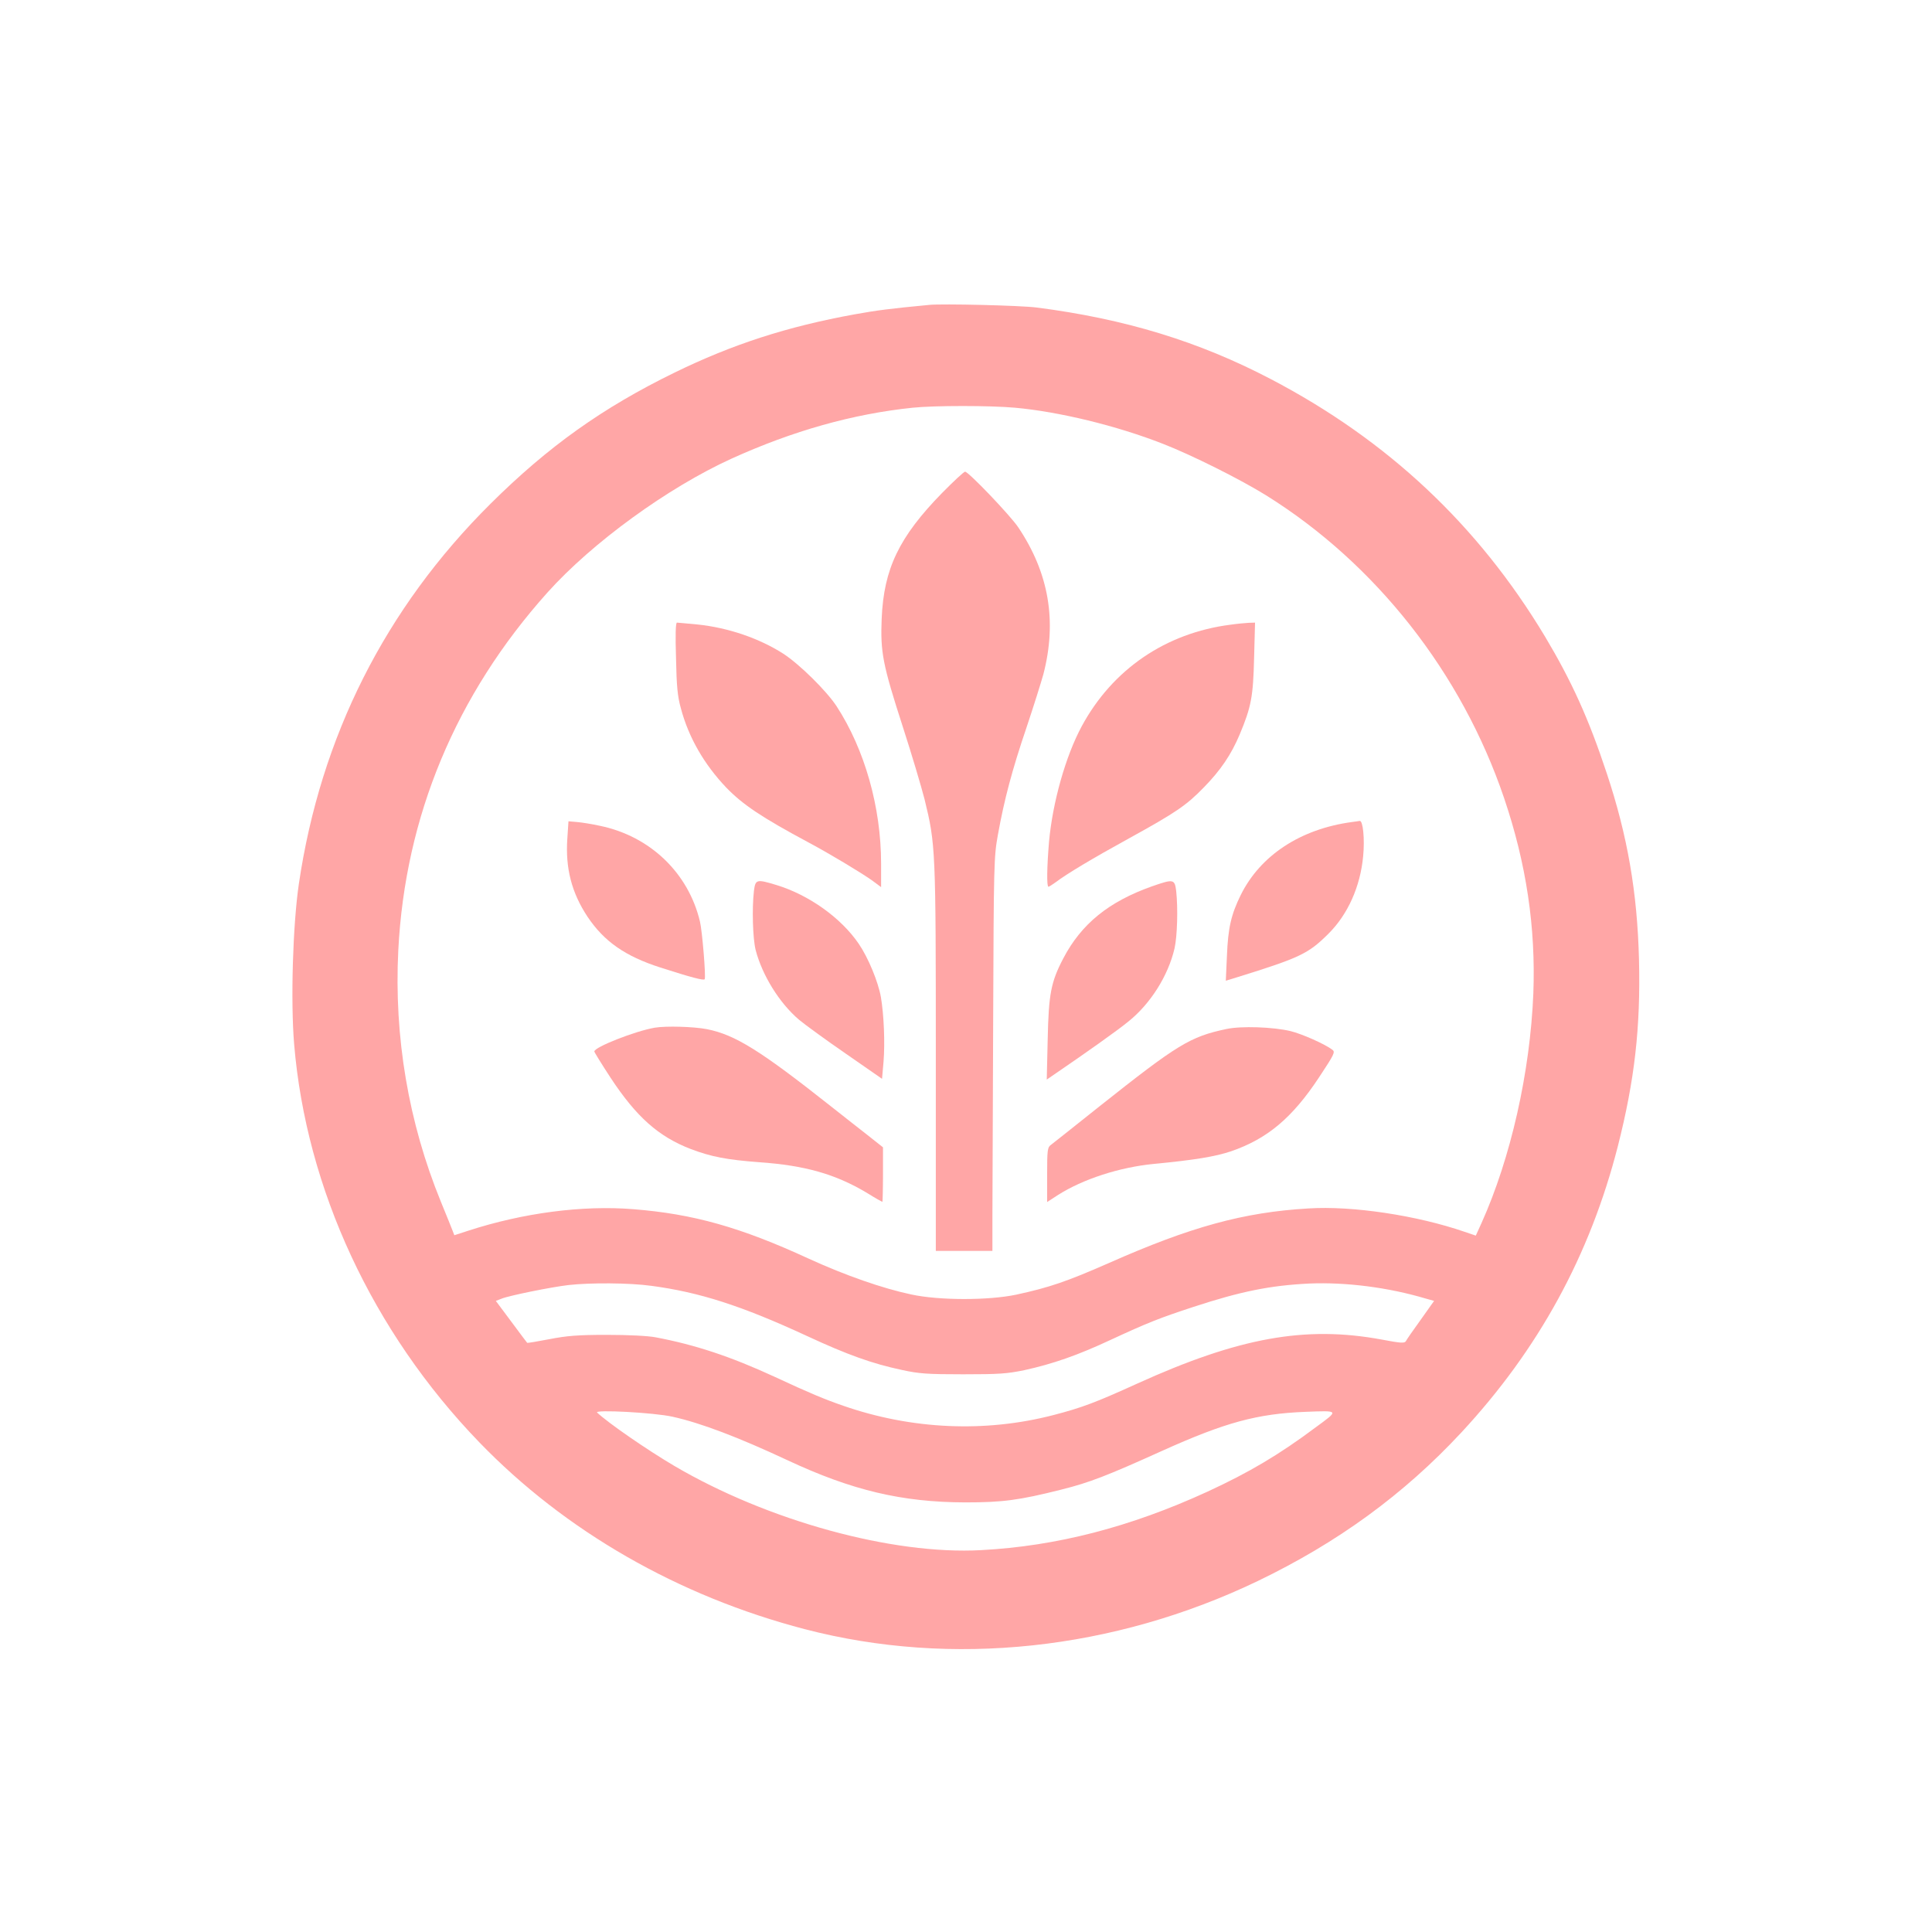
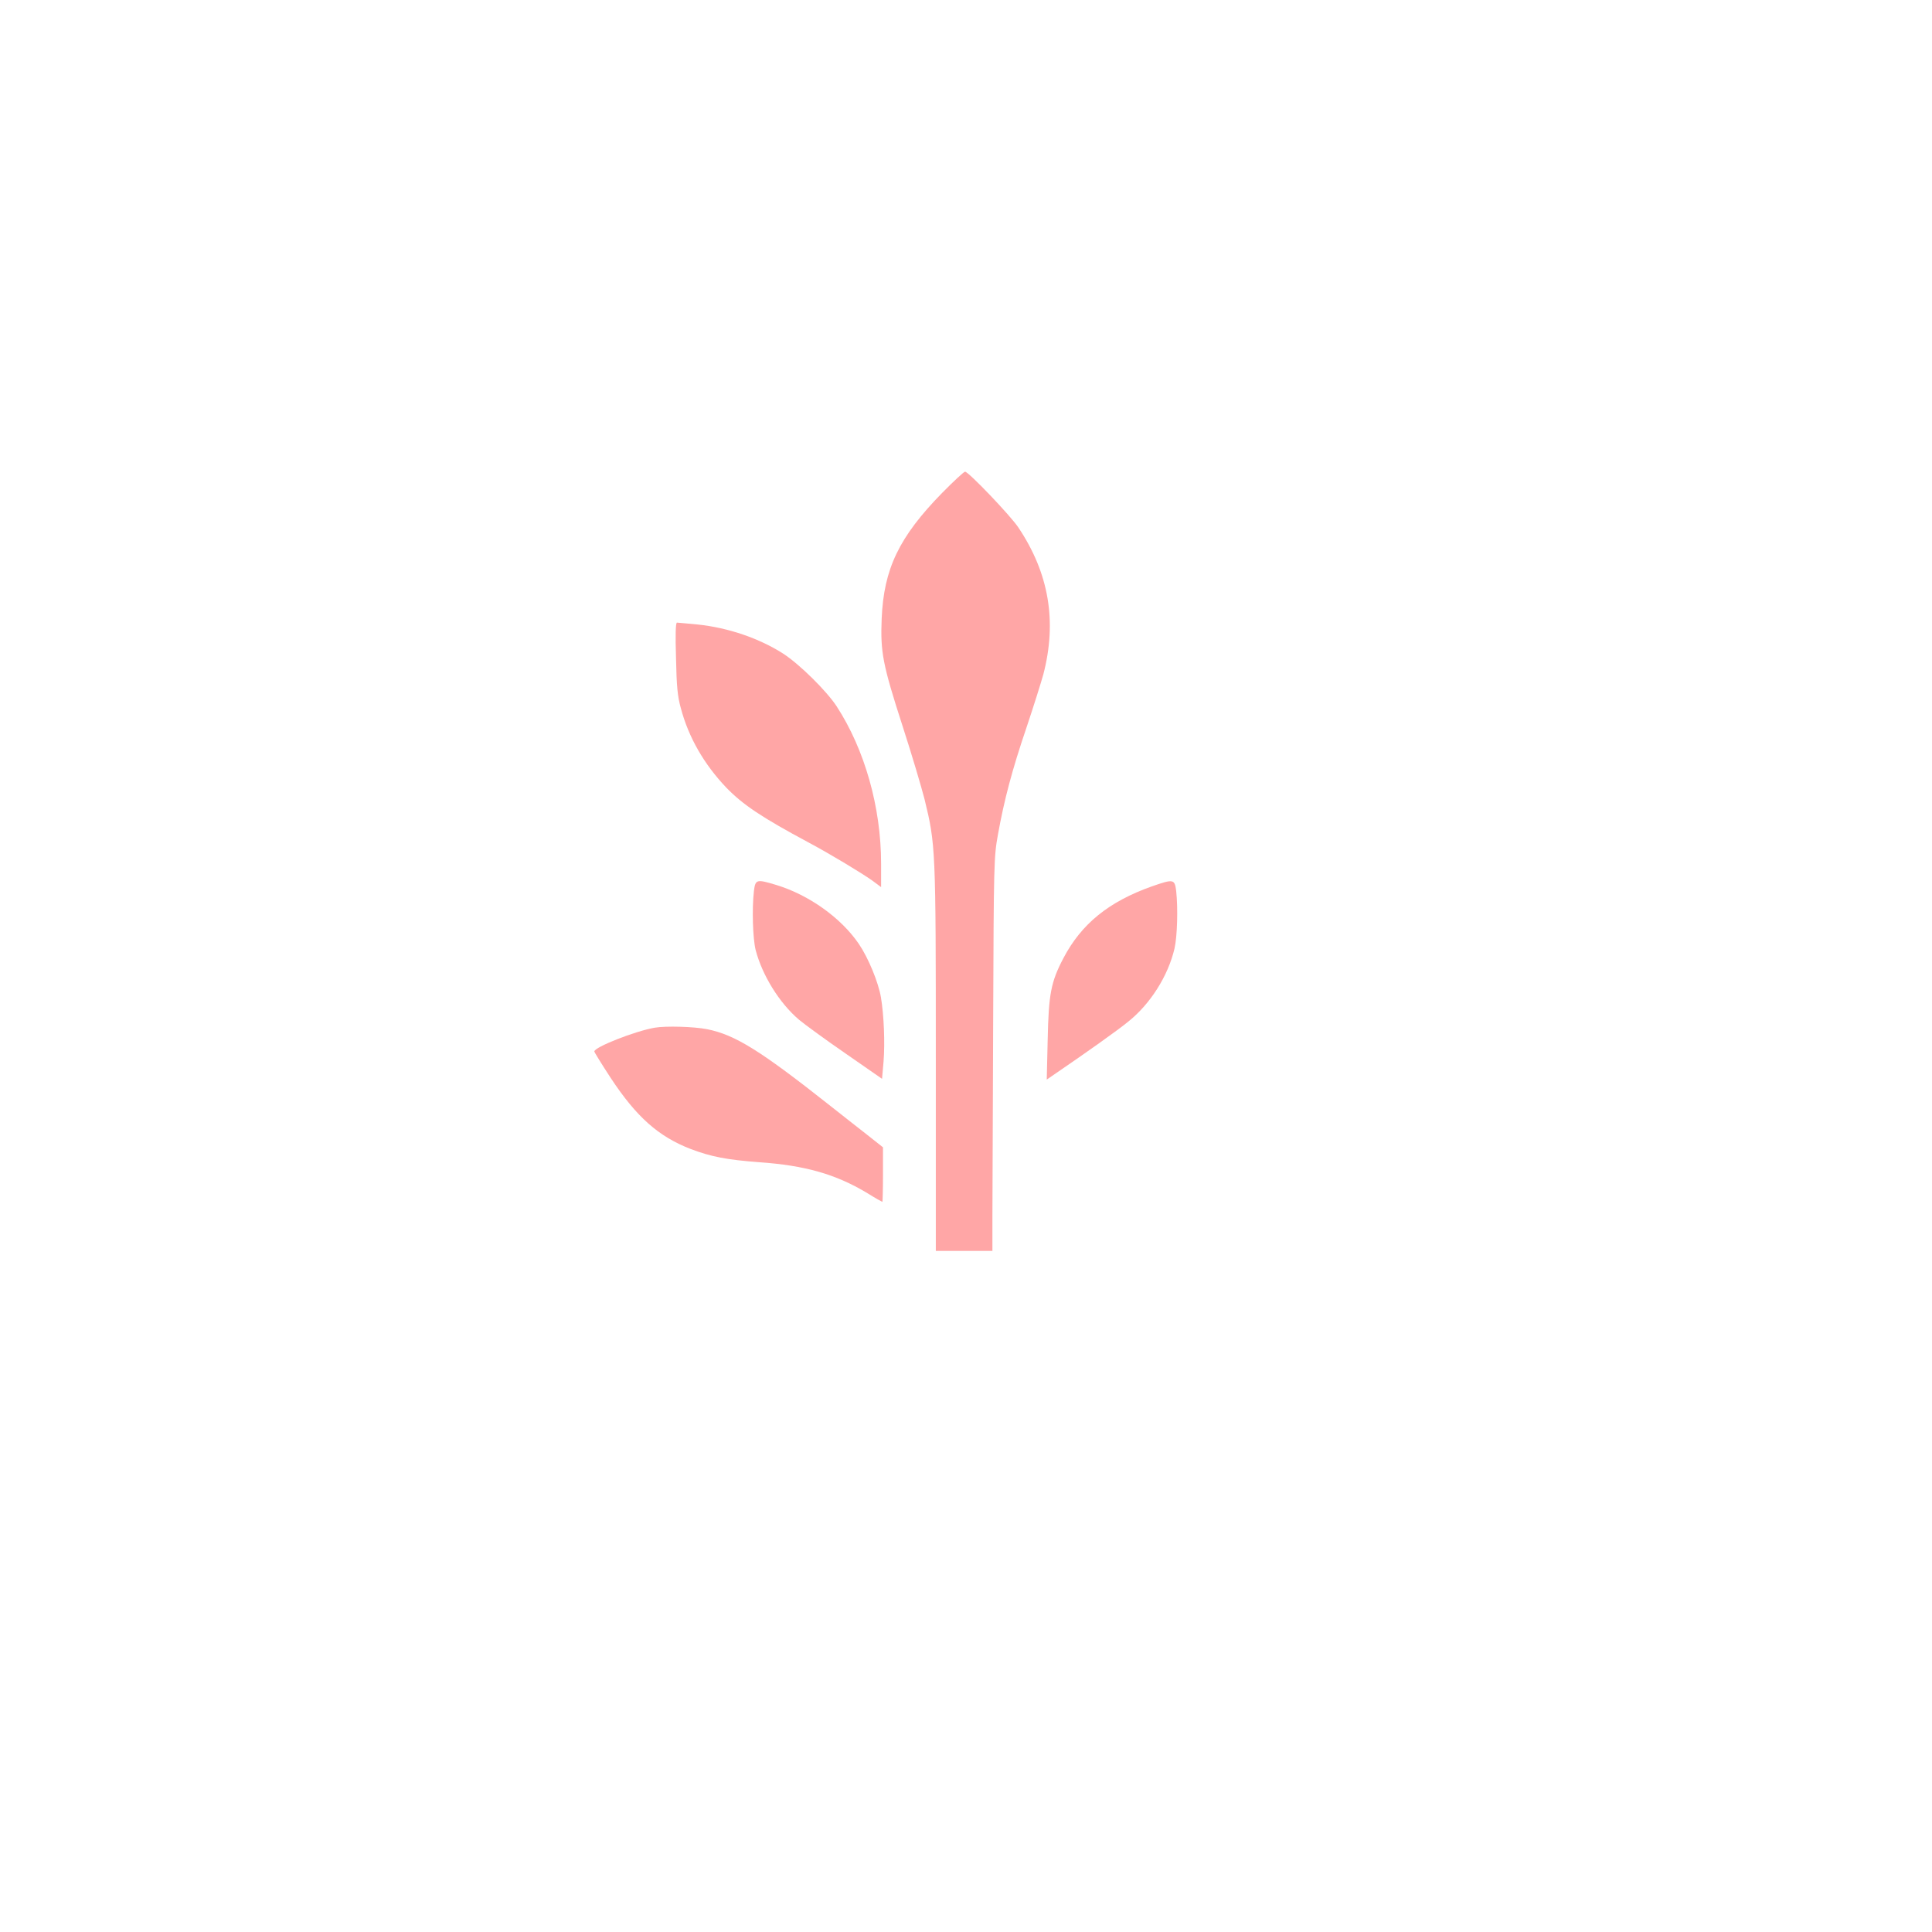
<svg xmlns="http://www.w3.org/2000/svg" version="1.0" width="1024pt" height="1024pt" viewBox="0 0 1024 1024" preserveAspectRatio="xMidYMid meet">
  <g transform="translate(0,1024) scale(0.1,-0.1)" fill="#ffa6a6" stroke="none">
-     <path d="M4925 8624 c-211 -20 -278 -29 -395 -50 -358 -65 -648 -159 -955 -309 -381 -186 -670 -392 -975 -695 -558 -554 -901 -1235 -1016 -2015 -32 -218 -44 -621 -25 -849 64 -768 416 -1525 981 -2110 456 -472 1055 -816 1726 -991 779 -203 1637 -111 2400 255 424 204 774 459 1079 787 409 440 682 939 830 1518 89 350 121 630 112 990 -9 356 -61 656 -171 987 -96 290 -186 488 -327 724 -355 591 -834 1041 -1454 1365 -380 199 -772 319 -1240 379 -83 11 -499 21 -570 14z m455 -545 c232 -21 538 -95 783 -191 152 -59 410 -188 547 -273 581 -362 1037 -941 1262 -1605 118 -348 168 -685 155 -1035 -17 -419 -120 -874 -275 -1218 l-30 -66 -59 20 c-252 87 -595 139 -828 124 -344 -20 -626 -98 -1057 -289 -223 -98 -316 -130 -492 -168 -147 -31 -408 -31 -556 1 -151 32 -347 100 -544 190 -362 167 -613 237 -929 262 -270 22 -586 -20 -875 -114 l-74 -24 -8 21 c-4 12 -33 82 -63 156 -172 420 -249 875 -226 1333 36 709 305 1355 791 1897 237 264 637 555 975 709 324 147 642 237 960 270 115 12 411 12 543 0z m-1929 -4654 c256 -34 478 -105 826 -266 213 -99 347 -147 503 -180 91 -20 135 -23 325 -23 192 0 233 3 325 22 150 33 283 79 460 162 192 89 258 115 435 173 253 83 409 114 615 124 193 8 417 -20 618 -80 l43 -12 -71 -100 c-40 -55 -75 -106 -79 -114 -7 -11 -28 -10 -127 9 -406 75 -758 11 -1298 -234 -220 -100 -292 -127 -442 -166 -362 -94 -751 -77 -1114 49 -101 35 -178 67 -365 154 -234 108 -423 170 -630 209 -42 8 -146 13 -260 13 -155 0 -211 -5 -304 -23 -63 -12 -115 -21 -117 -19 -1 1 -39 51 -84 112 l-82 110 31 12 c39 16 260 61 354 72 115 13 323 12 438 -4z m114 -694 c149 -33 347 -108 610 -231 340 -159 605 -222 940 -223 198 0 285 11 511 68 148 37 241 73 533 205 335 151 504 197 761 207 179 7 178 9 55 -81 -195 -146 -354 -240 -575 -342 -409 -188 -801 -289 -1200 -310 -471 -26 -1132 156 -1627 447 -144 85 -347 225 -408 282 -19 17 303 0 400 -22z" />
    <path d="M4994 7628 c-229 -234 -310 -403 -321 -668 -7 -177 5 -241 112 -572 47 -145 98 -317 115 -383 59 -242 60 -258 60 -1376 l0 -1019 150 0 150 0 0 188 c0 103 2 572 4 1042 3 824 4 859 25 975 34 189 76 346 151 567 38 113 78 241 90 284 73 281 30 536 -133 779 -43 64 -264 295 -282 295 -6 0 -61 -51 -121 -112z" />
    <path d="M3583 6753 c3 -151 8 -204 26 -268 41 -154 123 -296 240 -419 88 -91 188 -158 436 -291 116 -62 277 -159 338 -202 l47 -35 0 124 c0 300 -87 606 -236 835 -54 82 -196 222 -282 278 -128 82 -292 138 -454 155 -55 5 -105 10 -110 10 -7 0 -9 -66 -5 -187z" />
-     <path d="M6522 6929 c-344 -44 -626 -237 -789 -539 -85 -158 -154 -402 -173 -612 -11 -130 -13 -238 -3 -238 3 0 20 11 37 23 59 45 198 128 389 233 249 137 306 176 398 271 89 91 145 174 190 281 61 146 71 200 76 405 l5 187 -33 -1 c-19 -1 -62 -5 -97 -10z" />
-     <path d="M3007 5796 c-11 -158 23 -288 107 -415 88 -131 199 -209 386 -269 165 -53 230 -70 235 -62 7 12 -13 255 -25 305 -61 258 -264 453 -530 508 -41 9 -96 18 -121 20 l-46 4 -6 -91z" />
-     <path d="M7165 5883 c-273 -37 -485 -177 -589 -387 -51 -104 -67 -174 -73 -322 l-6 -132 59 18 c334 104 377 124 484 230 104 103 170 251 185 412 9 91 -1 189 -18 187 -7 -1 -25 -4 -42 -6z" />
    <path d="M3996 5518 c-11 -95 -6 -252 9 -313 35 -134 125 -280 229 -369 31 -26 142 -107 248 -180 l193 -134 8 91 c8 100 2 247 -14 342 -14 80 -67 209 -117 282 -93 137 -263 259 -436 312 -106 32 -112 31 -120 -31z" />
    <path d="M6105 5542 c-228 -81 -373 -198 -469 -381 -66 -126 -78 -190 -83 -430 l-5 -213 48 33 c154 105 328 228 385 275 116 93 210 241 244 386 15 65 19 214 9 306 -8 63 -14 64 -129 24z" />
    <path d="M3470 4793 c-104 -18 -320 -103 -320 -126 0 -4 39 -67 86 -139 137 -208 254 -312 425 -378 108 -41 191 -57 363 -70 243 -17 404 -63 570 -162 43 -27 81 -48 83 -48 1 0 3 65 3 144 l0 145 -86 68 c-48 37 -132 104 -187 147 -378 299 -510 381 -659 411 -71 14 -219 18 -278 8z" />
-     <path d="M6500 4786 c-193 -41 -258 -81 -674 -411 -131 -105 -247 -196 -257 -204 -17 -12 -19 -28 -19 -158 l0 -144 57 37 c132 84 325 147 508 165 219 21 327 39 410 67 192 66 324 177 465 390 82 124 88 136 72 148 -39 30 -161 84 -222 99 -93 22 -261 28 -340 11z" />
  </g>
</svg>